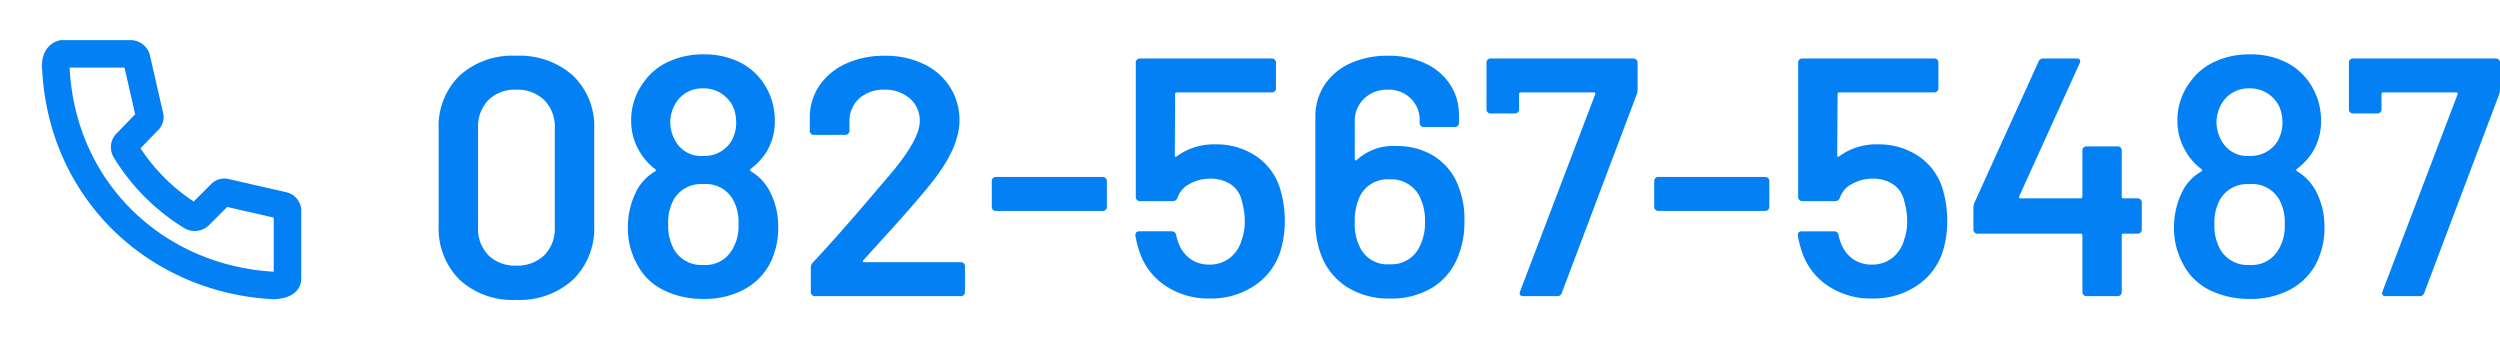
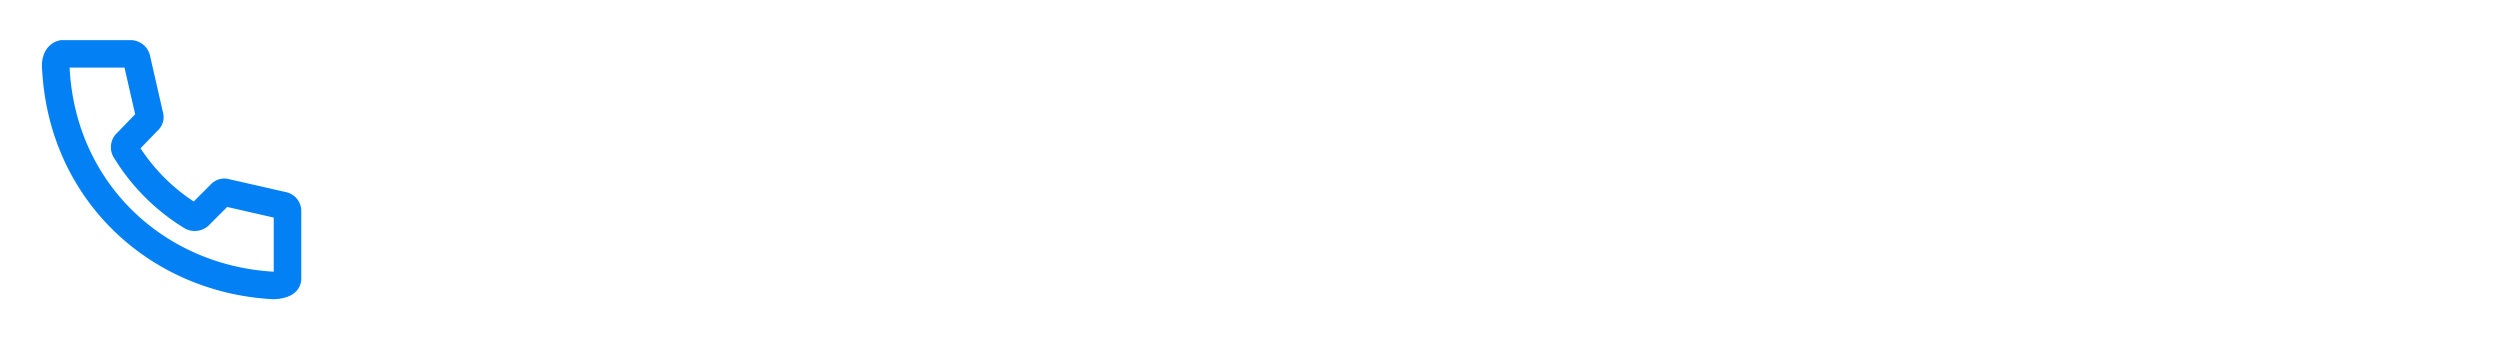
<svg xmlns="http://www.w3.org/2000/svg" width="272.43" height="37.284">
  <g data-name="グループ 9439">
    <g data-name="466_s_h" fill="none">
      <path data-name="長方形 7" d="M0 0h37.284v37.284H0z" />
      <path data-name="パス 6" d="M13.686 16.39a21.6 21.6 0 007.2 7.2.728.728 0 00.791-.079l2.373-2.373a.524.524 0 01.554-.158l6.249 1.424a.6.6 0 01.475.633v7.356c0 .554-1.028.712-1.582.712C17.087 30.391 6.804 20.899 6.092 7.531c-.079-.554 0-1.5.712-1.661h7.435a.689.689 0 01.633.475l1.427 6.248a.489.489 0 01-.158.554l-2.297 2.373a.653.653 0 00-.158.87z" stroke="#0381f4" stroke-linecap="round" stroke-miterlimit="10" stroke-width="3" />
    </g>
-     <path data-name="パス 5517" d="M56.239 32.679a8.484 8.484 0 01-6.16-2.2 7.88 7.88 0 01-2.276-5.94V14.105a7.71 7.71 0 012.276-5.865 8.57 8.57 0 016.16-2.165 8.7 8.7 0 016.2 2.165 7.645 7.645 0 012.313 5.865v10.434a7.812 7.812 0 01-2.312 5.939 8.616 8.616 0 01-6.201 2.201zm0-3.737a4.188 4.188 0 003.071-1.128 4.087 4.087 0 001.147-3.052v-10.8a4.087 4.087 0 00-1.147-3.052 4.188 4.188 0 00-3.071-1.138 4.075 4.075 0 00-3.015 1.128 4.125 4.125 0 00-1.128 3.052v10.8a4.125 4.125 0 001.128 3.062 4.075 4.075 0 003.015 1.128zm27.75-7.881a8.247 8.247 0 01.814 3.737 8.469 8.469 0 01-.962 4.033 6.841 6.841 0 01-2.812 2.741 9.057 9.057 0 01-4.361 1 9.563 9.563 0 01-4.4-.98 6.429 6.429 0 01-2.886-2.868 8.041 8.041 0 01-.962-3.959 8.624 8.624 0 01.851-3.774 5.156 5.156 0 012.097-2.298q.185-.111.037-.259a6.442 6.442 0 01-1.665-1.85 6.408 6.408 0 01-.962-3.441 6.852 6.852 0 011.369-4.181 6.613 6.613 0 012.7-2.239 8.893 8.893 0 013.811-.8 8.707 8.707 0 013.83.8 6.694 6.694 0 012.65 2.239 7.226 7.226 0 011.295 4.181 6.31 6.31 0 01-1 3.552 6.713 6.713 0 01-1.628 1.7q-.148.148 0 .259a5.46 5.46 0 012.184 2.407zm-10.508-9.546a4.153 4.153 0 00-.444 1.7 4.147 4.147 0 00.631 2.257 3.156 3.156 0 002.96 1.517 3.416 3.416 0 003.034-1.554 3.966 3.966 0 00.555-2.257 4.083 4.083 0 00-.407-1.7 3.68 3.68 0 00-1.295-1.351 3.606 3.606 0 00-1.924-.5 3.465 3.465 0 00-1.85.5 3.344 3.344 0 00-1.26 1.388zm6.216 15.836a4.893 4.893 0 00.777-2.923 5.077 5.077 0 00-.592-2.664 3.385 3.385 0 00-3.256-1.7 3.455 3.455 0 00-3.182 1.628 5.2 5.2 0 00-.629 2.775 5.194 5.194 0 00.666 2.775 3.455 3.455 0 003.187 1.63 3.33 3.33 0 003.029-1.521zm14.393 1a.154.154 0 00-.056.148q.018.074.13.074h10.545a.428.428 0 01.314.129.428.428 0 01.13.315v2.811a.428.428 0 01-.13.315.428.428 0 01-.314.13h-15.91a.428.428 0 01-.314-.13.428.428 0 01-.13-.315v-2.664a.753.753 0 01.222-.555q2.812-3 6.512-7.363l1.739-2.035q3.4-3.959 3.4-5.994a3.177 3.177 0 00-1.073-2.479 4 4 0 00-2.775-.962 3.931 3.931 0 00-2.756.962 3.289 3.289 0 00-1.055 2.553v.962a.428.428 0 01-.13.314.428.428 0 01-.314.13h-3.437a.428.428 0 01-.314-.13.428.428 0 01-.13-.314v-1.591a6.172 6.172 0 011.147-3.478 7.019 7.019 0 012.9-2.294 9.959 9.959 0 014.088-.814 9.566 9.566 0 014.329.925 6.881 6.881 0 012.849 2.535 6.7 6.7 0 011 3.607q0 3.034-3.219 6.993-1.776 2.22-5.846 6.66zm14.43-5.365a.428.428 0 01-.314-.13.428.428 0 01-.13-.315v-2.812a.428.428 0 01.13-.315.428.428 0 01.314-.13h11.655a.428.428 0 01.314.13.428.428 0 01.13.315v2.812a.428.428 0 01-.13.315.428.428 0 01-.314.13zm31.006-2.331a12.336 12.336 0 01.481 3.441 11.076 11.076 0 01-.481 3.293 7.043 7.043 0 01-2.849 3.755 8.505 8.505 0 01-4.847 1.387 8.431 8.431 0 01-4.773-1.351 7.127 7.127 0 01-2.849-3.644 11.181 11.181 0 01-.481-1.85v-.074q0-.407.444-.407h3.515a.474.474 0 01.481.407 4.875 4.875 0 00.185.666 3.768 3.768 0 001.295 1.887 3.475 3.475 0 002.146.666 3.5 3.5 0 002.22-.721 3.782 3.782 0 001.3-1.979 5.772 5.772 0 00.333-2.035 7.64 7.64 0 00-.3-2.109 2.92 2.92 0 00-1.184-1.868 3.837 3.837 0 00-2.257-.647 4.553 4.553 0 00-2.276.573 2.654 2.654 0 00-1.313 1.5.525.525 0 01-.518.37h-3.59a.428.428 0 01-.315-.129.428.428 0 01-.125-.314V6.816a.428.428 0 01.129-.314.428.428 0 01.315-.129h14.389a.428.428 0 01.314.129.428.428 0 01.13.314v2.812a.428.428 0 01-.13.314.428.428 0 01-.314.129h-10.36a.164.164 0 00-.185.185l-.037 6.66q0 .148.074.167a.154.154 0 00.148-.056 6.8 6.8 0 014.181-1.295 7.724 7.724 0 014.5 1.313 6.59 6.59 0 012.604 3.609zm19.055-1.147a9.7 9.7 0 011 4.588 9.858 9.858 0 01-.74 3.959 6.832 6.832 0 01-2.794 3.311 8.591 8.591 0 01-4.57 1.165 8.492 8.492 0 01-4.736-1.277 7.065 7.065 0 01-2.812-3.57 10.159 10.159 0 01-.592-3.626V12.772a6.244 6.244 0 011-3.515 6.557 6.557 0 012.793-2.35 9.7 9.7 0 014.126-.833 9.45 9.45 0 014.014.814 6.442 6.442 0 012.738 2.294 6.021 6.021 0 01.98 3.4v.814a.428.428 0 01-.13.314.428.428 0 01-.314.129h-3.4a.428.428 0 01-.315-.129.428.428 0 01-.129-.314v-.259a3.215 3.215 0 00-.98-2.423 3.455 3.455 0 00-2.5-.943 3.556 3.556 0 00-2.571.98 3.363 3.363 0 00-1.018 2.534v4.033a.149.149 0 00.074.148.121.121 0 00.148-.037 5.882 5.882 0 014.292-1.517 7.687 7.687 0 013.829.925 6.7 6.7 0 012.607 2.67zm-3.848 7.289a5.81 5.81 0 00.555-2.625 6 6 0 00-.629-2.849 3.467 3.467 0 00-3.219-1.776 3.374 3.374 0 00-3.256 1.85 6.467 6.467 0 00-.555 2.886 5.546 5.546 0 00.481 2.479 3.306 3.306 0 003.33 2.035 3.369 3.369 0 003.293-2.001zm11.285 5.475q-.555 0-.37-.518l8.177-21.46q.074-.222-.148-.222h-7.955a.164.164 0 00-.185.185v1.665a.428.428 0 01-.13.315.428.428 0 01-.314.129h-2.664a.428.428 0 01-.314-.129.428.428 0 01-.13-.315V6.816a.428.428 0 01.13-.314.428.428 0 01.314-.129h15.577a.428.428 0 01.314.129.428.428 0 01.13.314v2.96a1.826 1.826 0 01-.111.555l-8.14 21.571a.487.487 0 01-.518.37zm14.689-9.287a.428.428 0 01-.314-.13.428.428 0 01-.13-.315v-2.812a.428.428 0 01.13-.315.428.428 0 01.314-.13h11.655a.428.428 0 01.314.13.428.428 0 01.13.315v2.812a.428.428 0 01-.13.315.428.428 0 01-.314.13zm31.006-2.331a12.336 12.336 0 01.481 3.441 11.076 11.076 0 01-.481 3.293 7.043 7.043 0 01-2.845 3.756 8.505 8.505 0 01-4.851 1.387 8.431 8.431 0 01-4.773-1.351 7.127 7.127 0 01-2.849-3.645 11.183 11.183 0 01-.481-1.85v-.073q0-.407.444-.407h3.51a.474.474 0 01.481.407 4.877 4.877 0 00.185.666 3.768 3.768 0 001.3 1.887 3.474 3.474 0 002.146.666 3.5 3.5 0 002.22-.721 3.782 3.782 0 001.295-1.979 5.772 5.772 0 00.333-2.035 7.641 7.641 0 00-.3-2.109 2.92 2.92 0 00-1.184-1.868 3.837 3.837 0 00-2.257-.647 4.553 4.553 0 00-2.275.573 2.654 2.654 0 00-1.313 1.5.525.525 0 01-.518.37h-3.589a.428.428 0 01-.314-.129.428.428 0 01-.13-.315V6.816a.428.428 0 01.13-.314.428.428 0 01.314-.129h14.396a.428.428 0 01.314.129.428.428 0 01.13.314v2.812a.428.428 0 01-.13.314.428.428 0 01-.314.129h-10.36a.164.164 0 00-.185.185l-.037 6.66q0 .148.074.167a.154.154 0 00.148-.056 6.8 6.8 0 014.181-1.295 7.724 7.724 0 014.5 1.313 6.59 6.59 0 012.604 3.609zm21.238.962a.428.428 0 01.314.129.428.428 0 01.13.314v2.96a.428.428 0 01-.13.314.428.428 0 01-.314.129h-1.554a.164.164 0 00-.185.185v6.181a.428.428 0 01-.13.315.428.428 0 01-.314.129h-3.4a.428.428 0 01-.314-.13.428.428 0 01-.13-.315v-6.178a.164.164 0 00-.185-.185h-11.252a.428.428 0 01-.314-.129.428.428 0 01-.13-.314v-2.369a1.826 1.826 0 01.111-.555l6.993-15.392a.524.524 0 01.518-.333h3.626a.406.406 0 01.351.129.4.4 0 01-.018.389l-6.586 14.5a.157.157 0 000 .148.119.119 0 00.111.074h6.586a.164.164 0 00.185-.185v-5.032a.428.428 0 01.13-.315.428.428 0 01.314-.13h3.404a.428.428 0 01.314.13.428.428 0 01.13.315v5.032a.164.164 0 00.185.185zm19.536-.555a8.247 8.247 0 01.814 3.737 8.469 8.469 0 01-.962 4.033 6.842 6.842 0 01-2.812 2.741 9.057 9.057 0 01-4.366 1 9.563 9.563 0 01-4.4-.98 6.429 6.429 0 01-2.893-2.872 8.041 8.041 0 01-.962-3.959 8.624 8.624 0 01.851-3.774 5.156 5.156 0 012.109-2.294q.185-.111.037-.259a6.442 6.442 0 01-1.665-1.85 6.408 6.408 0 01-.962-3.441 6.852 6.852 0 011.369-4.181 6.613 6.613 0 012.7-2.239 8.893 8.893 0 013.811-.8 8.707 8.707 0 013.829.8 6.694 6.694 0 012.646 2.239 7.226 7.226 0 011.295 4.181 6.31 6.31 0 01-1 3.552 6.712 6.712 0 01-1.628 1.7q-.148.148 0 .259a5.46 5.46 0 012.189 2.407zm-10.508-9.546a4.153 4.153 0 00-.444 1.7 4.147 4.147 0 00.633 2.257 3.156 3.156 0 002.96 1.517 3.416 3.416 0 003.034-1.554 3.966 3.966 0 00.555-2.257 4.083 4.083 0 00-.407-1.7 3.68 3.68 0 00-1.295-1.351 3.606 3.606 0 00-1.924-.5 3.465 3.465 0 00-1.85.5 3.344 3.344 0 00-1.262 1.388zm6.216 15.836a4.893 4.893 0 00.777-2.923 5.077 5.077 0 00-.592-2.664 3.385 3.385 0 00-3.256-1.7 3.455 3.455 0 00-3.182 1.628 5.2 5.2 0 00-.629 2.775 5.194 5.194 0 00.666 2.775 3.455 3.455 0 003.182 1.63 3.33 3.33 0 003.034-1.521zm11.803 4.921q-.555 0-.37-.518l8.177-21.46q.074-.222-.148-.222h-7.955a.164.164 0 00-.185.185v1.665a.428.428 0 01-.129.315.428.428 0 01-.314.129h-2.664a.428.428 0 01-.314-.129.428.428 0 01-.13-.315V6.816a.428.428 0 01.13-.314.428.428 0 01.314-.129h15.577a.428.428 0 01.314.129.428.428 0 01.13.314v2.96a1.826 1.826 0 01-.111.555l-8.141 21.571a.487.487 0 01-.518.37z" fill="#0381f4" />
  </g>
</svg>